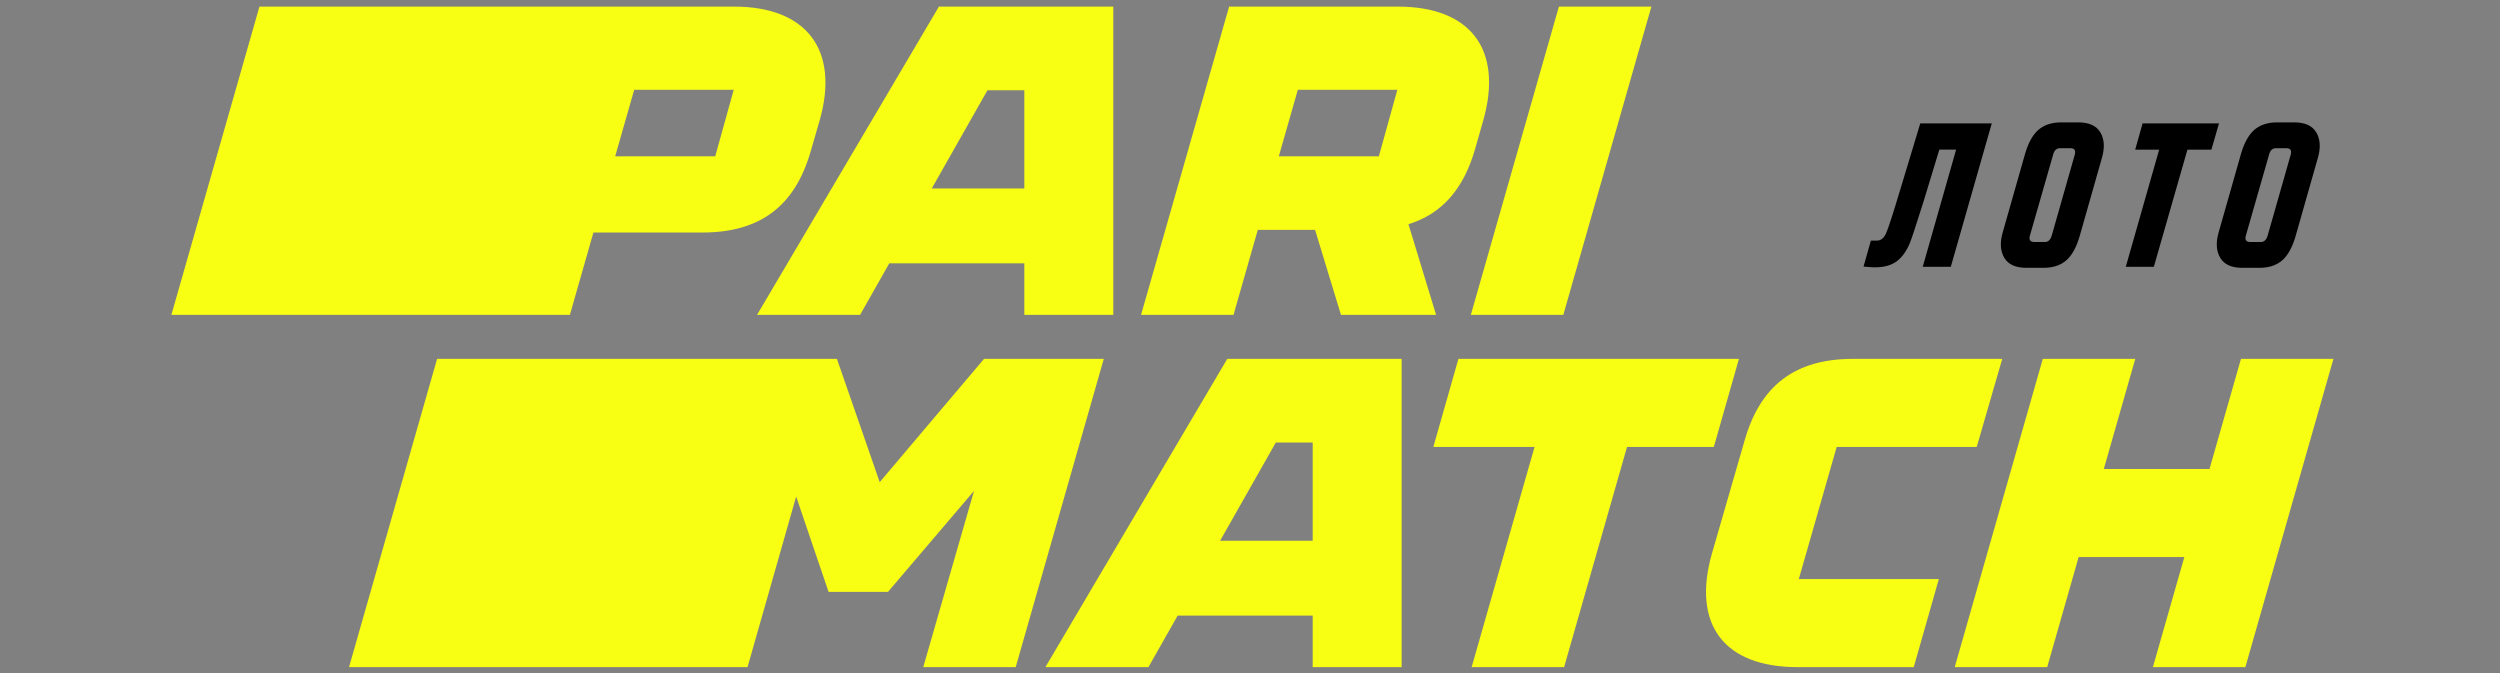
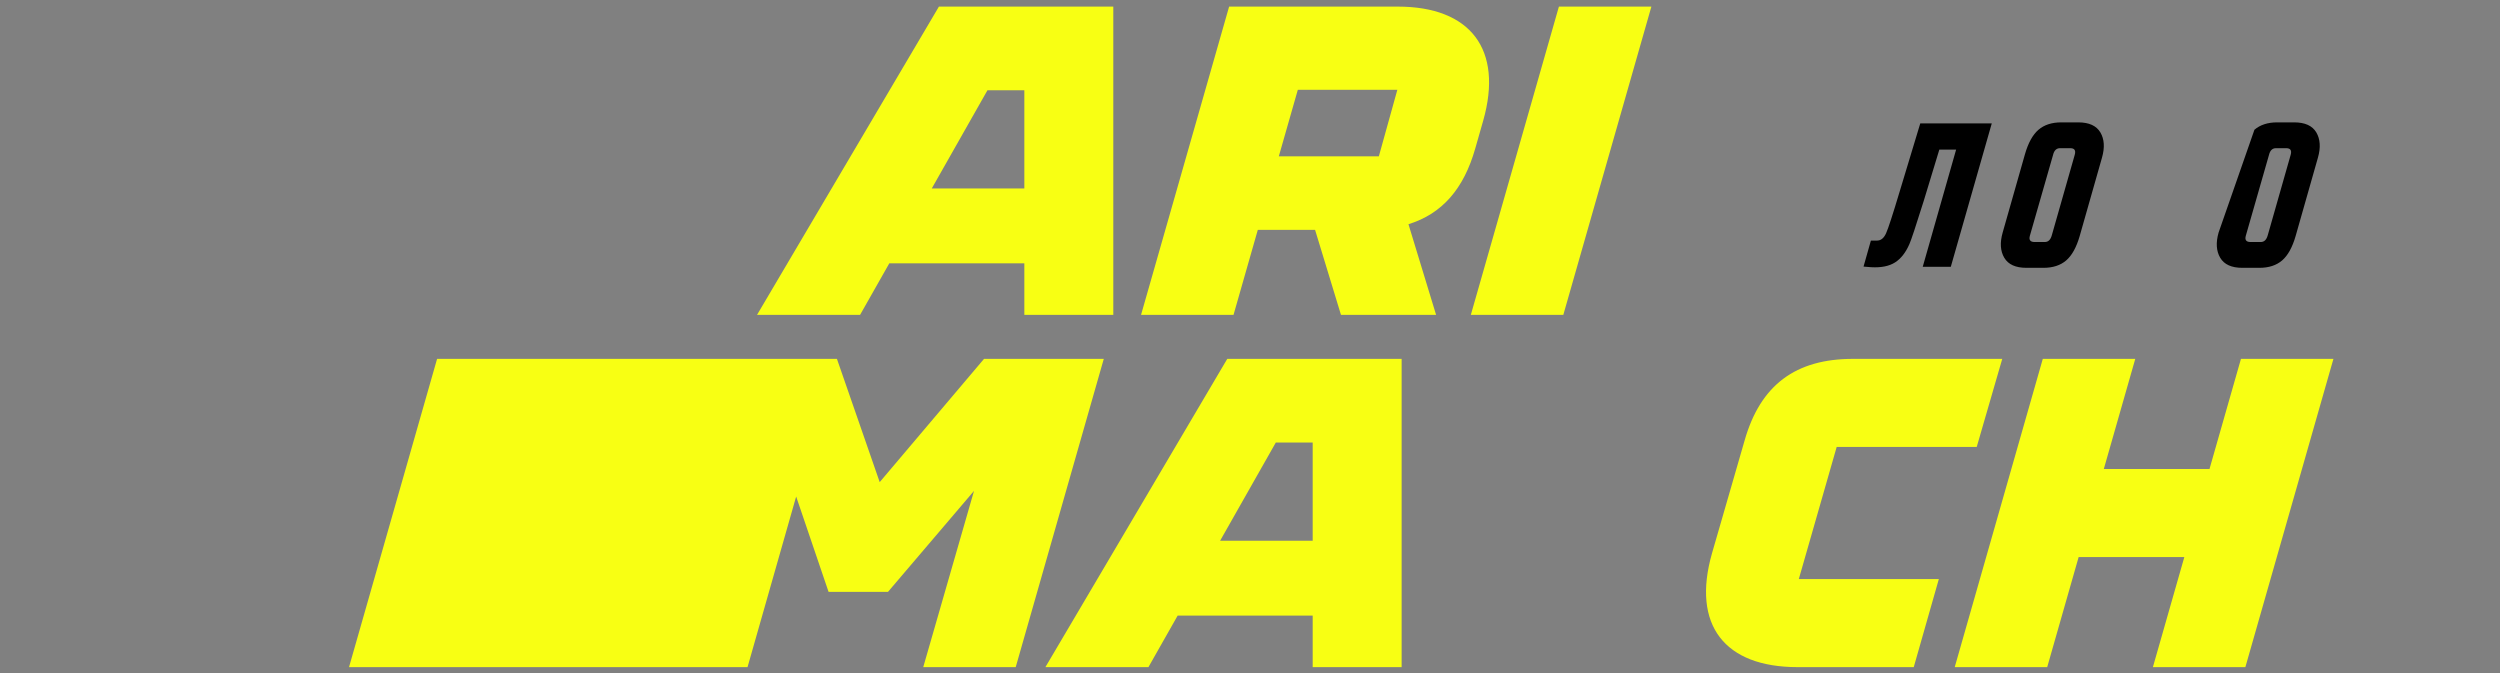
<svg xmlns="http://www.w3.org/2000/svg" width="490" height="132" viewBox="0 0 490 132" fill="none">
  <rect x="0" y="0" width="490" height="132" fill="#808080" stroke="none" />
-   <path fill-rule="evenodd" clip-rule="evenodd" d="M116.311 45.572L111.7 61.712H111.698L33.588 61.712L50.85 1.294L143.894 1.294C158.135 1.294 164.609 9.839 160.638 23.649L158.912 29.604C155.804 40.479 148.9 45.572 137.679 45.572H116.311ZM140.182 30.64L143.807 17.607H124.301L120.577 30.64L140.182 30.64Z" fill="#F8FF13" />
  <path fill-rule="evenodd" clip-rule="evenodd" d="M174.304 51.612L168.577 61.71H148.38L184.027 1.293H218.206V61.71H200.77V51.612L174.304 51.612ZM200.77 17.692H193.542L182.626 36.939L200.77 36.939V17.692Z" fill="#F8FF13" />
  <path fill-rule="evenodd" clip-rule="evenodd" d="M290.708 23.649L289.155 29.086C286.884 37.096 282.586 41.925 276.058 43.946L281.474 61.712H262.83L257.753 45.054H246.53L241.77 61.712H223.645L240.907 1.294L273.964 1.294C288.205 1.294 294.679 9.666 290.708 23.649ZM273.878 17.607H254.371L250.648 30.64L270.253 30.64L273.878 17.607Z" fill="#F8FF13" />
  <path d="M306.409 61.713L323.671 1.295L305.546 1.295L288.284 61.713H306.409Z" fill="#F8FF13" />
  <path d="M192.866 70.342L172.421 94.497L164.038 70.342L85.668 70.342L68.406 130.76H146.515L156.047 97.319L162.397 116.001H174.049L190.906 96.217L180.953 130.76L199.079 130.76L216.341 70.342L192.864 70.342H192.866Z" fill="#F8FF13" />
  <path fill-rule="evenodd" clip-rule="evenodd" d="M204.896 130.759L240.542 70.341H274.72V130.759H257.286V120.66H230.819L225.092 130.759H204.896ZM250.057 86.741L239.141 105.988H257.286V86.741H250.057Z" fill="#F8FF13" />
-   <path d="M335.912 87.601L340.832 70.339H285.851L280.931 87.601H300.772L288.441 130.757H306.566L318.897 87.601H335.912Z" fill="#F8FF13" />
  <path d="M359.99 87.601H387.437L392.442 70.339H363.183C351.962 70.339 345.058 75.432 341.951 86.307L335.564 108.402C331.508 122.557 338.067 130.757 352.309 130.757H375.094L380.013 113.495H352.567L359.99 87.601Z" fill="#F8FF13" />
  <path d="M439.227 70.342L433.062 91.92H412.347L418.512 70.342H400.387L383.125 130.76H401.251L407.415 109.182H428.13L421.965 130.76H440.091L457.352 70.342H439.227Z" fill="#F8FF13" />
  <path d="M382.356 52.294H376.855L383.4 29.326H380.108L377.056 39.364C375.53 44.236 374.593 47.06 374.245 47.837C373.523 49.497 372.585 50.695 371.435 51.43C370.283 52.167 368.73 52.481 366.777 52.374L365.251 52.254L366.696 47.154H367.9C368.65 47.154 369.239 46.679 369.668 45.729C370.096 44.779 370.979 42.068 372.318 37.597L376.373 24.186L390.386 24.186L382.356 52.294Z" fill="black" />
  <path fill-rule="evenodd" clip-rule="evenodd" d="M404.967 51.049C406.091 50.085 406.974 48.493 407.617 46.27L411.993 30.891C412.556 28.91 412.449 27.264 411.672 25.953C410.895 24.642 409.45 23.985 407.336 23.985L404.003 23.985C402.156 23.985 400.67 24.467 399.546 25.43C398.421 26.394 397.539 27.987 396.896 30.209L392.52 45.588C391.957 47.569 392.063 49.216 392.841 50.527C393.616 51.839 395.062 52.494 397.177 52.494H400.509C402.357 52.494 403.842 52.012 404.967 51.049ZM405.77 29.044C406.599 29.044 406.894 29.473 406.653 30.329L402.156 46.11C401.915 46.993 401.46 47.435 400.791 47.435H398.783C397.926 47.435 397.618 47.02 397.86 46.19L402.397 30.369C402.611 29.486 403.065 29.044 403.762 29.044H405.77Z" fill="black" />
-   <path d="M433.436 29.329L428.738 29.329L422.152 52.297H416.652L423.197 29.329H418.499L419.945 24.189L434.921 24.189L433.436 29.329Z" fill="black" />
-   <path fill-rule="evenodd" clip-rule="evenodd" d="M447.29 51.049C448.414 50.085 449.298 48.493 449.94 46.27L454.317 30.891C454.879 28.91 454.772 27.264 453.996 25.953C453.219 24.642 451.774 23.985 449.659 23.985L446.326 23.985C444.479 23.985 442.994 24.467 441.869 25.43C440.745 26.394 439.862 27.987 439.219 30.209L434.843 45.588C434.28 47.569 434.387 49.216 435.164 50.527C435.94 51.839 437.385 52.494 439.5 52.494H442.833C444.68 52.494 446.166 52.012 447.29 51.049ZM448.093 29.044C448.923 29.044 449.217 29.473 448.976 30.329L444.479 46.11C444.238 46.993 443.783 47.435 443.114 47.435H441.106C440.249 47.435 439.942 47.02 440.184 46.19L444.72 30.369C444.934 29.486 445.389 29.044 446.085 29.044H448.093Z" fill="black" />
+   <path fill-rule="evenodd" clip-rule="evenodd" d="M447.29 51.049C448.414 50.085 449.298 48.493 449.94 46.27L454.317 30.891C454.879 28.91 454.772 27.264 453.996 25.953C453.219 24.642 451.774 23.985 449.659 23.985L446.326 23.985C444.479 23.985 442.994 24.467 441.869 25.43L434.843 45.588C434.28 47.569 434.387 49.216 435.164 50.527C435.94 51.839 437.385 52.494 439.5 52.494H442.833C444.68 52.494 446.166 52.012 447.29 51.049ZM448.093 29.044C448.923 29.044 449.217 29.473 448.976 30.329L444.479 46.11C444.238 46.993 443.783 47.435 443.114 47.435H441.106C440.249 47.435 439.942 47.02 440.184 46.19L444.72 30.369C444.934 29.486 445.389 29.044 446.085 29.044H448.093Z" fill="black" />
</svg>